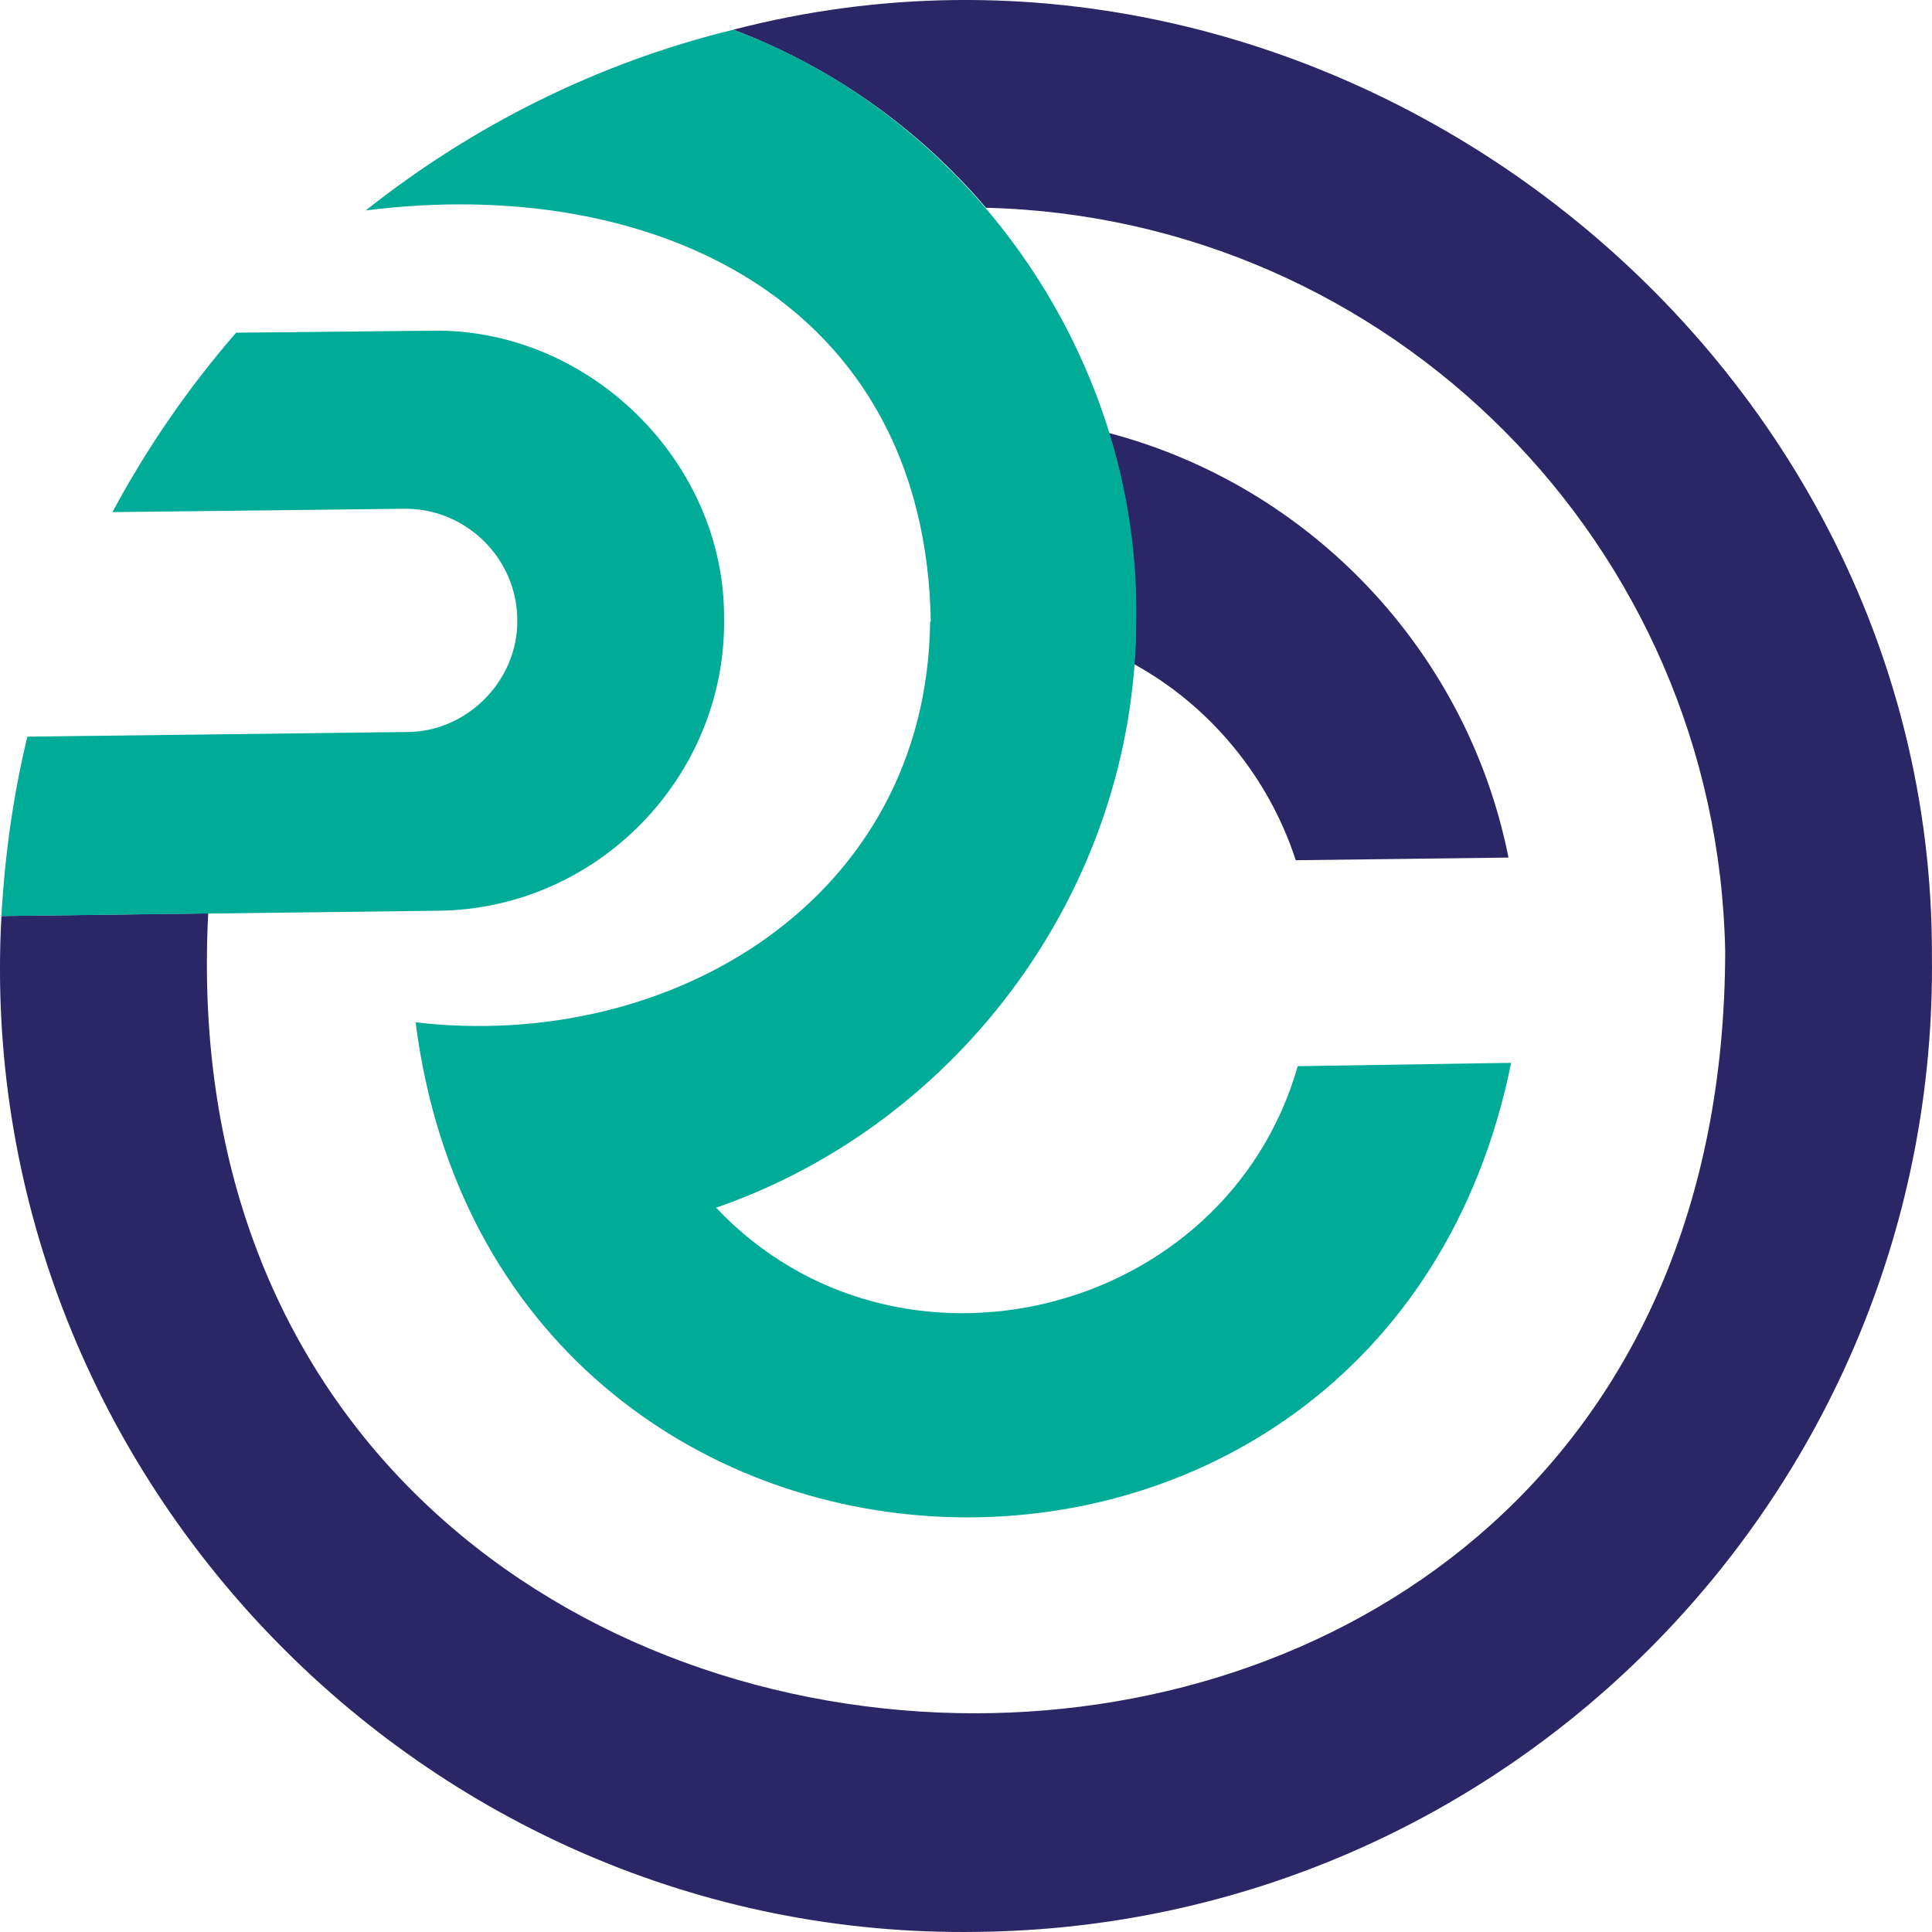
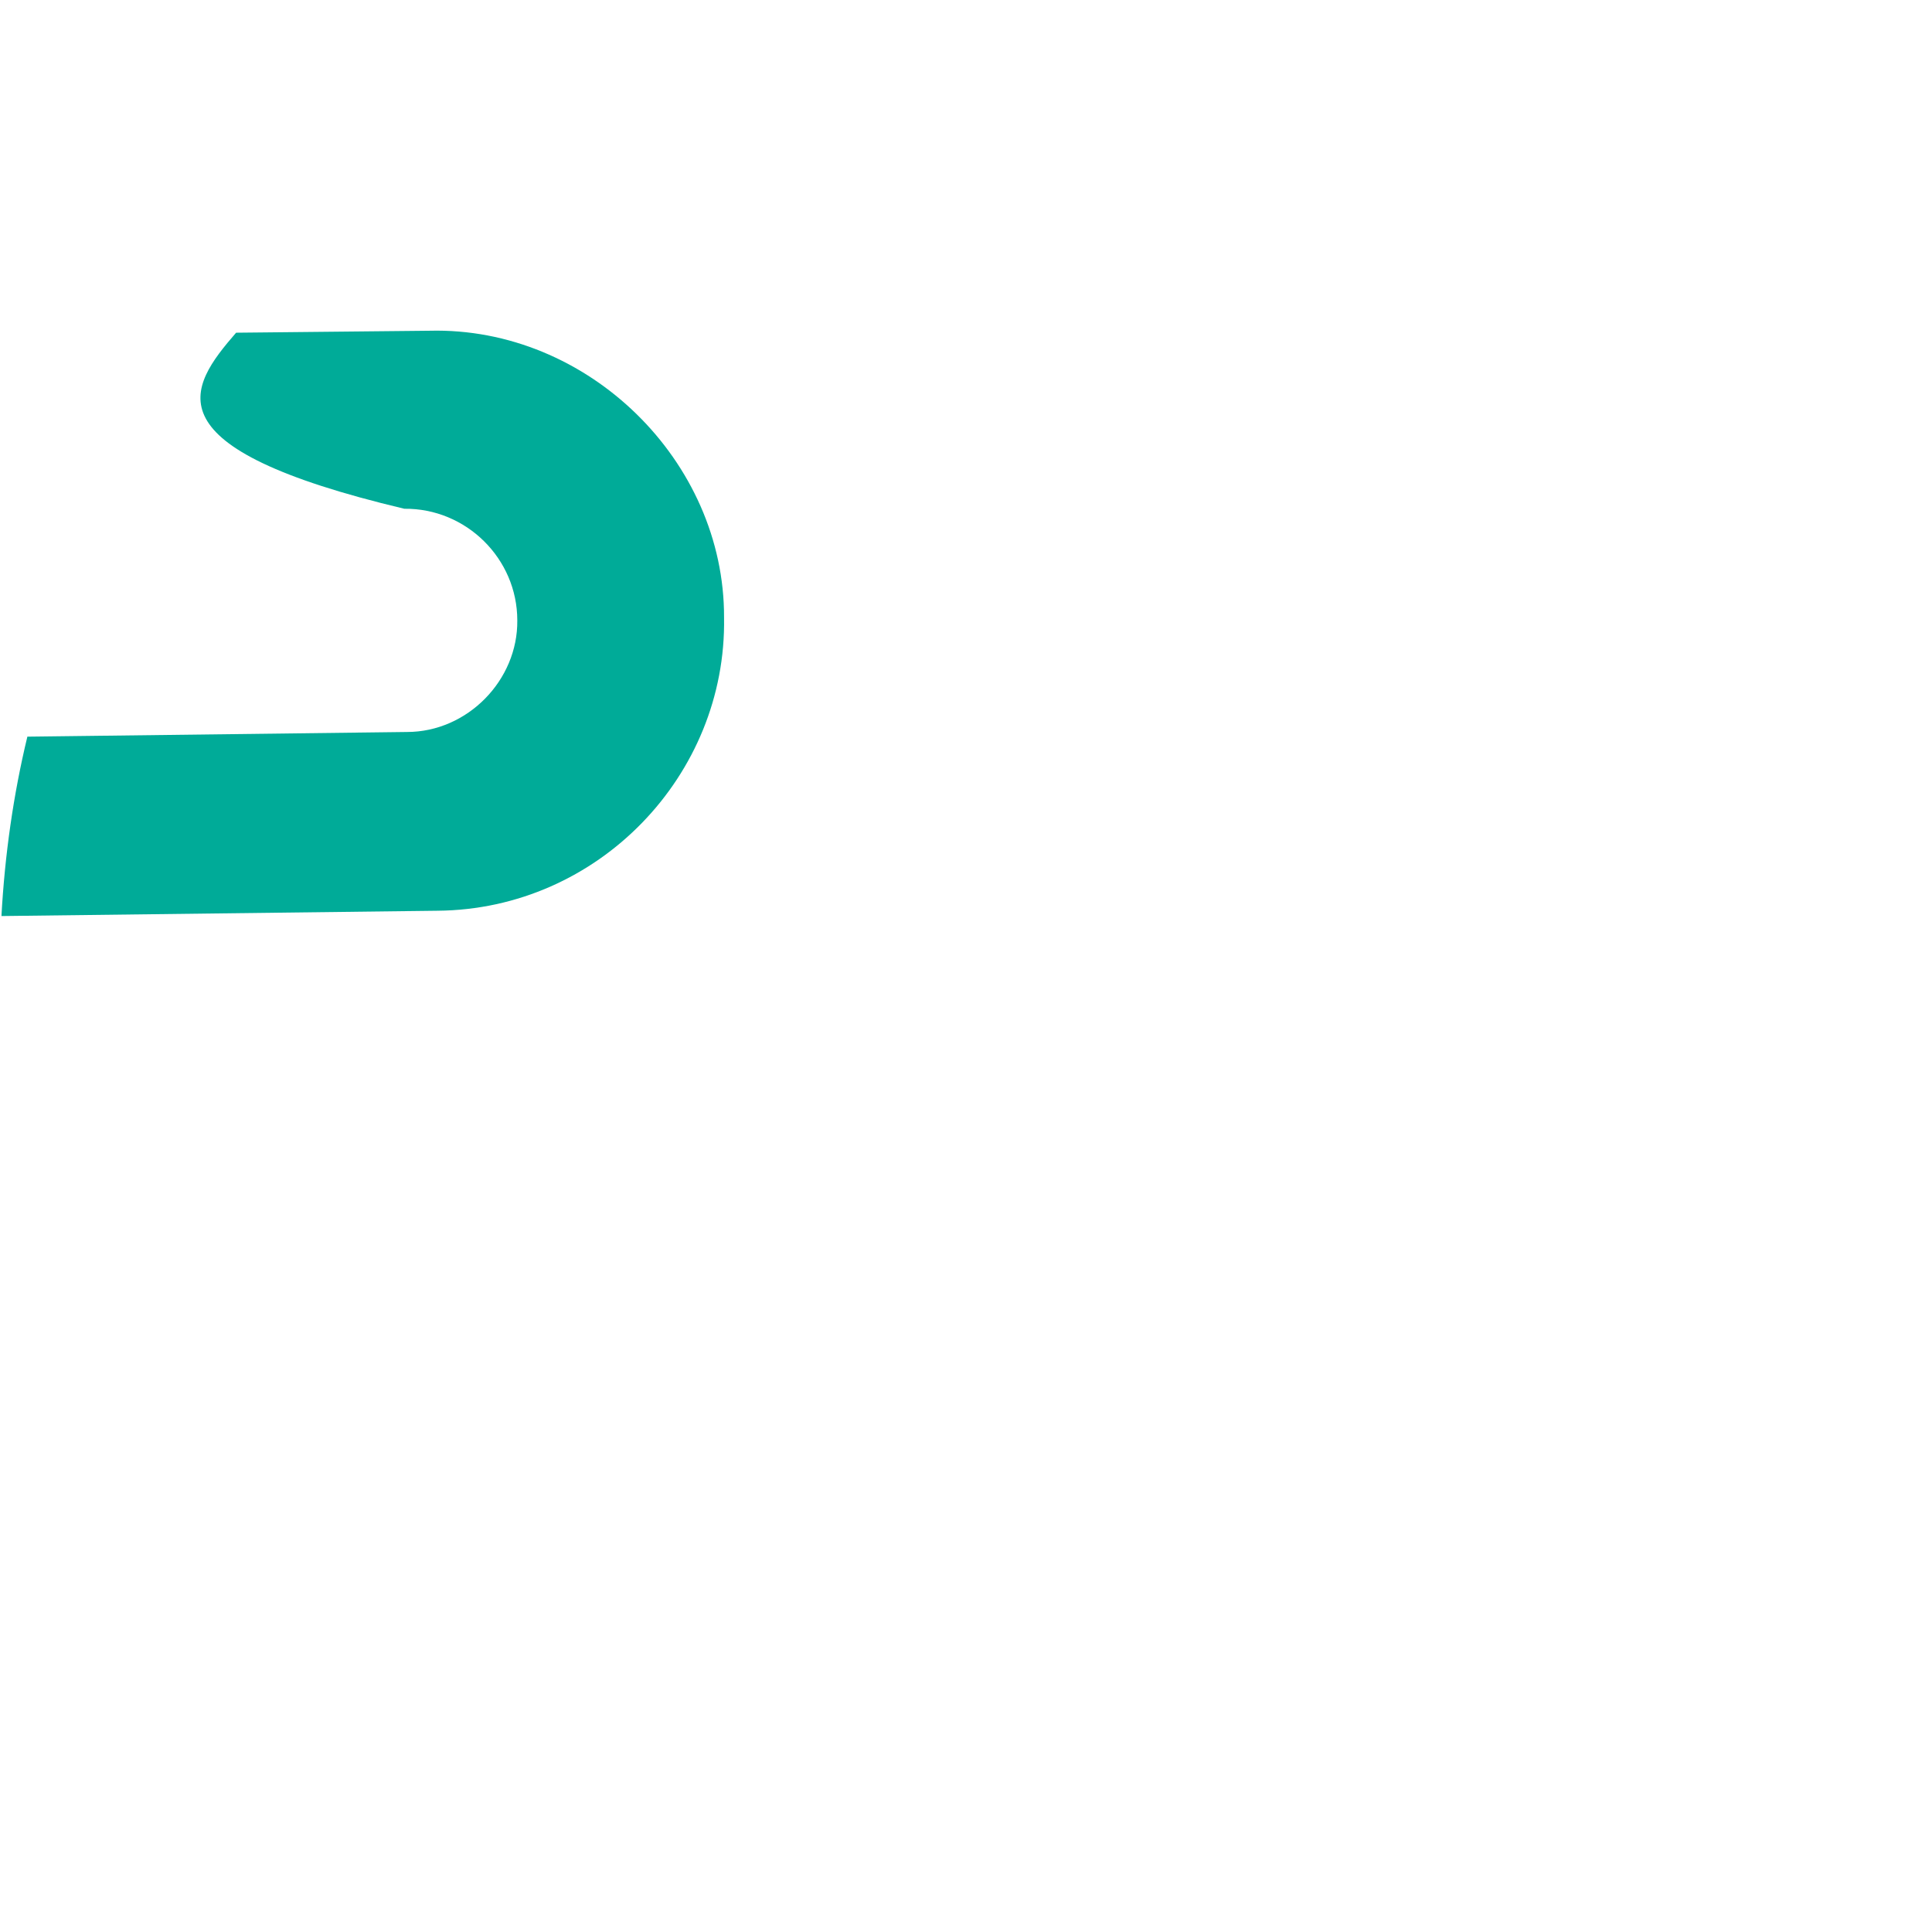
<svg xmlns="http://www.w3.org/2000/svg" width="48" height="48" viewBox="0 0 48 48" fill="none">
-   <path d="M37.478 21.306L32.193 21.372C31.515 19.292 30.062 17.542 28.179 16.502C28.328 14.587 28.113 12.557 27.552 10.758C32.556 12.078 36.454 16.172 37.478 21.306Z" fill="#2B2666" />
-   <path d="M47.998 23.732C48.163 36.954 37.544 47.849 24.282 47.997C10.491 48.212 -0.723 36.508 0.036 22.758L5.173 22.692C4.496 35.766 14.389 42.566 24.215 42.566C33.563 42.566 42.845 36.393 42.862 23.633C42.663 13.531 34.538 5.41 24.496 5.162C22.828 3.198 20.665 1.663 18.22 0.738C32.952 -3.091 48.031 8.48 47.998 23.732Z" fill="#2B2666" />
-   <path d="M37.544 26.406C34.373 42.022 12.341 41.213 10.326 25.399C16.651 26.142 23.026 22.362 23.109 15.446H23.125C22.993 7.49 16.255 4.32 9.087 5.228C11.729 3.132 14.834 1.564 18.22 0.738C24.215 2.983 28.344 9.008 28.229 15.429C28.212 22.048 23.852 27.908 17.791 30.005C22.283 34.758 30.458 32.728 32.242 26.489L37.544 26.406Z" fill="#00AB98" />
-   <path d="M17.989 15.347C18.055 19.259 14.867 22.594 10.87 22.627L0.036 22.759C0.119 21.24 0.333 19.738 0.68 18.302L10.111 18.186C11.614 18.186 12.869 16.899 12.852 15.413C12.852 13.878 11.581 12.624 10.045 12.64L2.794 12.723C3.653 11.122 4.677 9.636 5.866 8.266L10.672 8.217C14.603 8.117 18.005 11.452 17.989 15.347Z" fill="#00AB98" />
+   <path d="M17.989 15.347C18.055 19.259 14.867 22.594 10.87 22.627L0.036 22.759C0.119 21.24 0.333 19.738 0.68 18.302L10.111 18.186C11.614 18.186 12.869 16.899 12.852 15.413C12.852 13.878 11.581 12.624 10.045 12.64C3.653 11.122 4.677 9.636 5.866 8.266L10.672 8.217C14.603 8.117 18.005 11.452 17.989 15.347Z" fill="#00AB98" />
</svg>